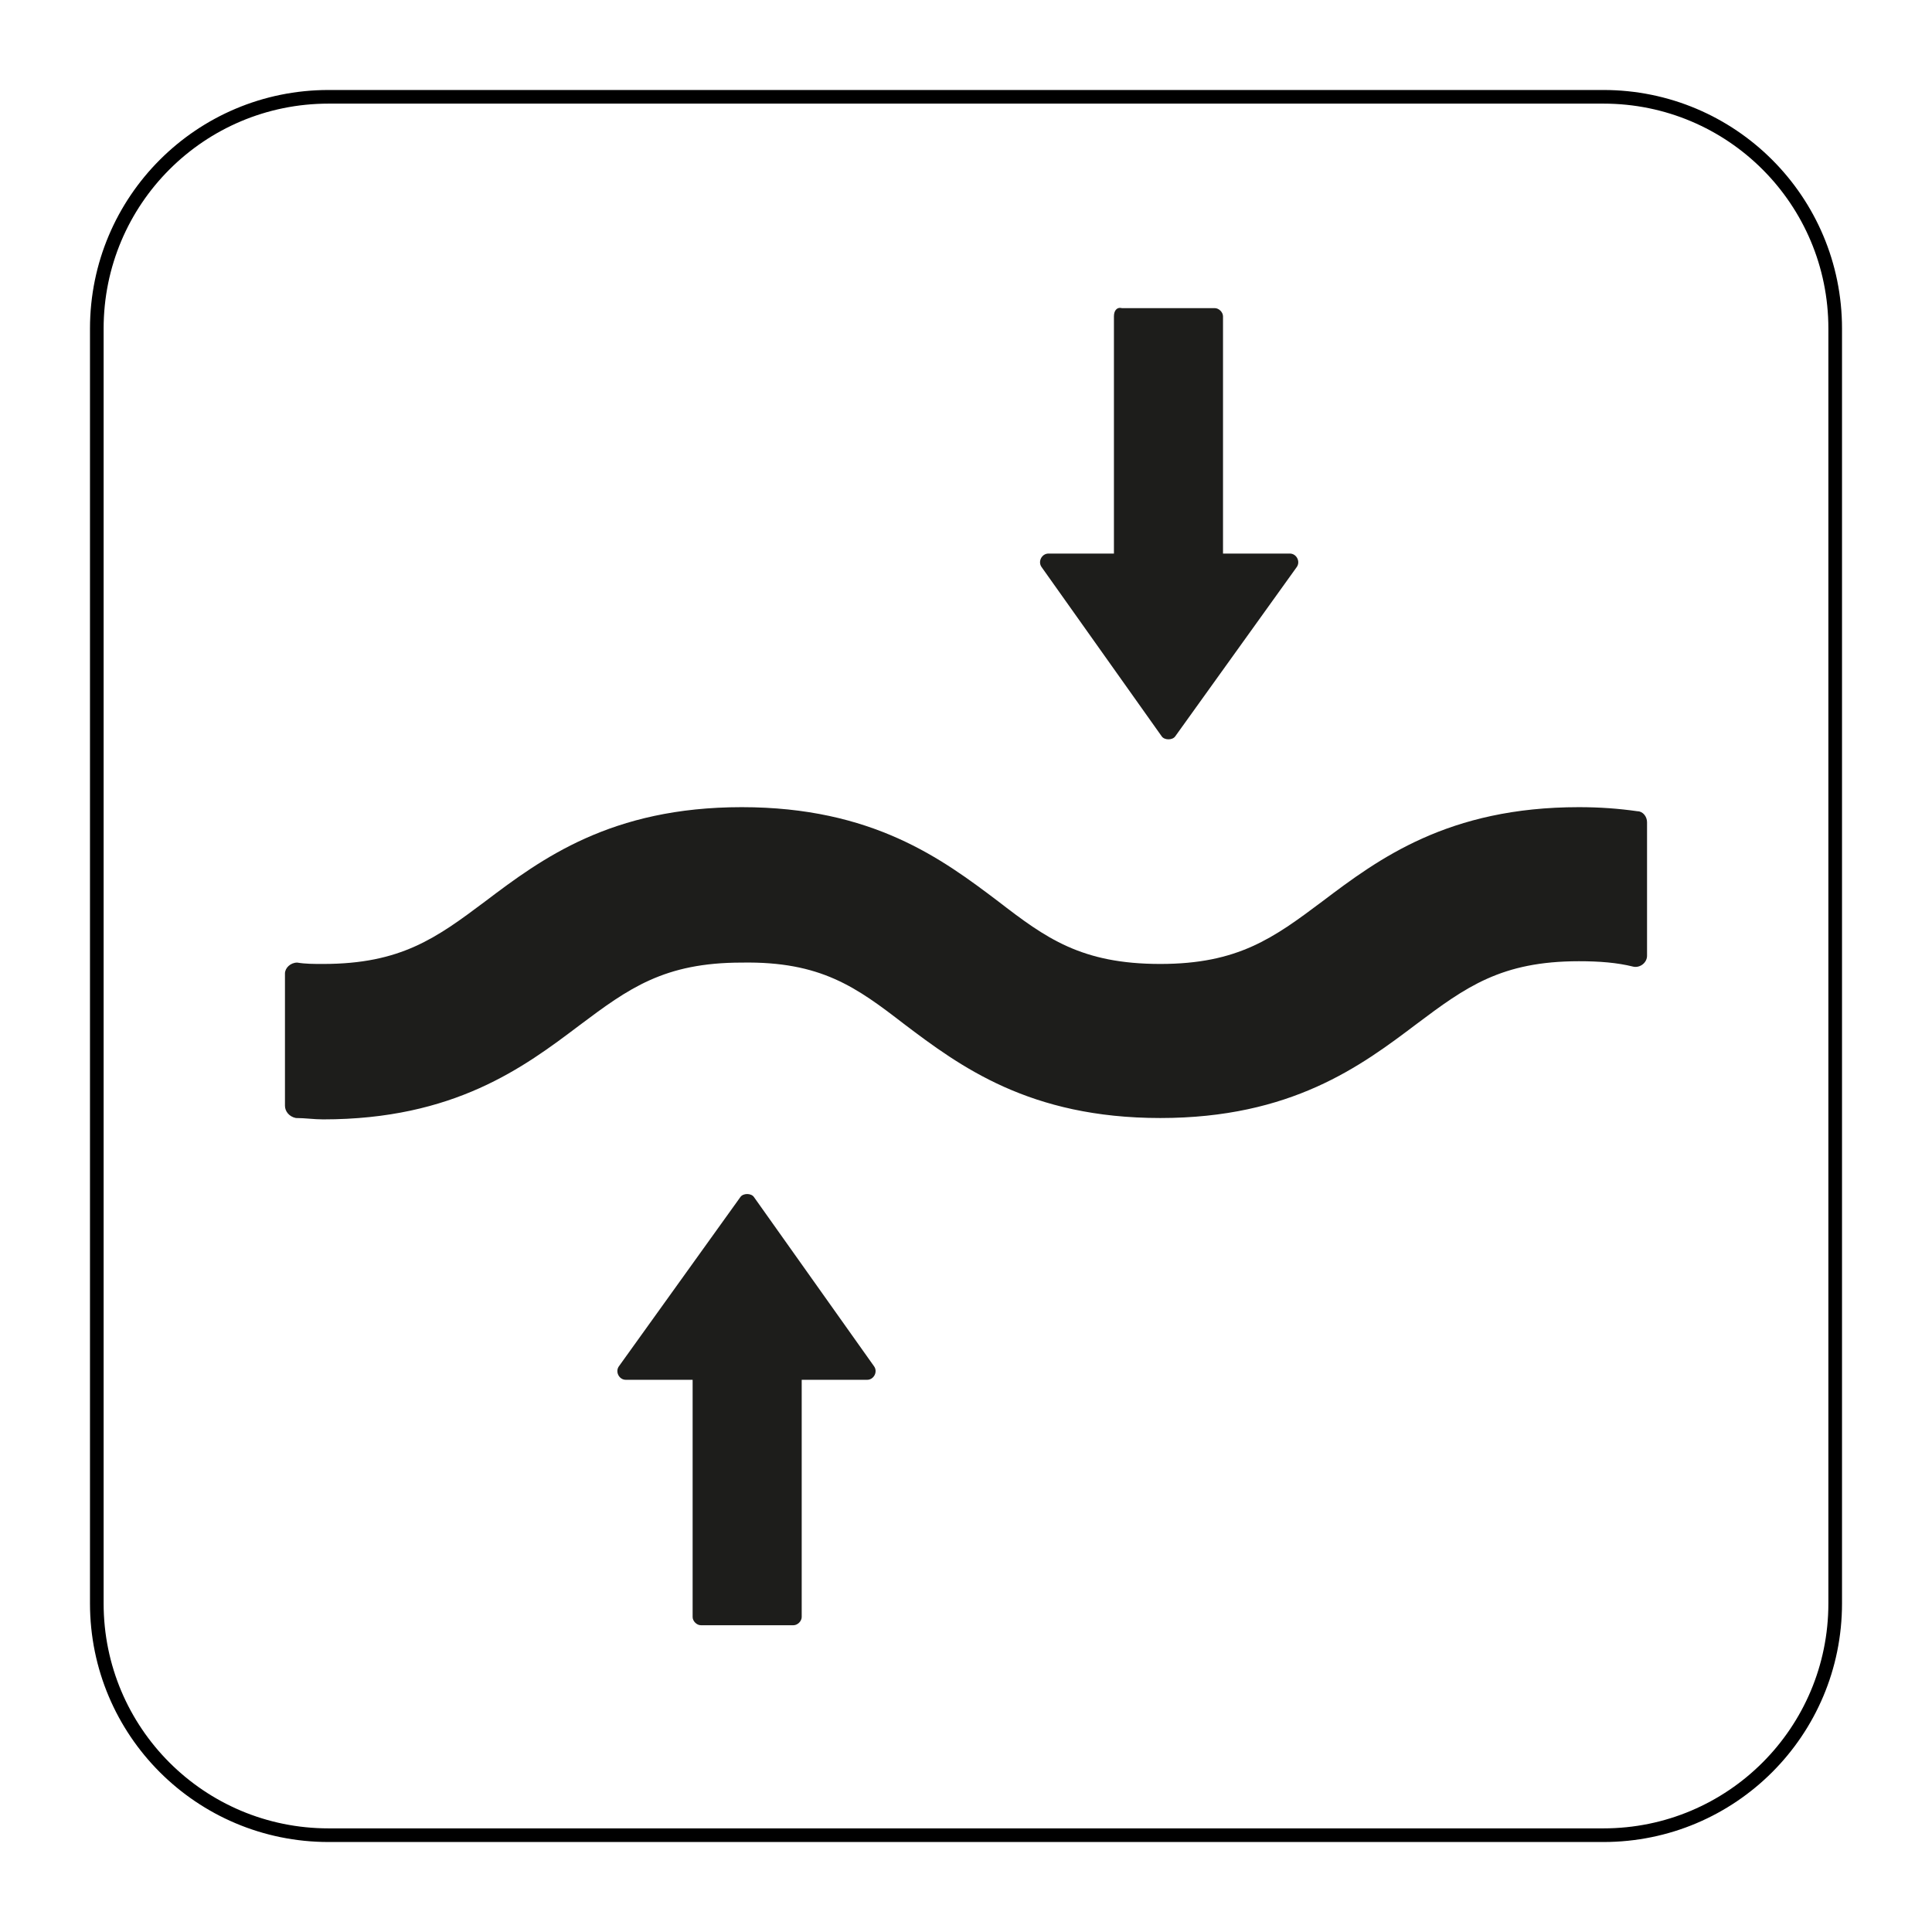
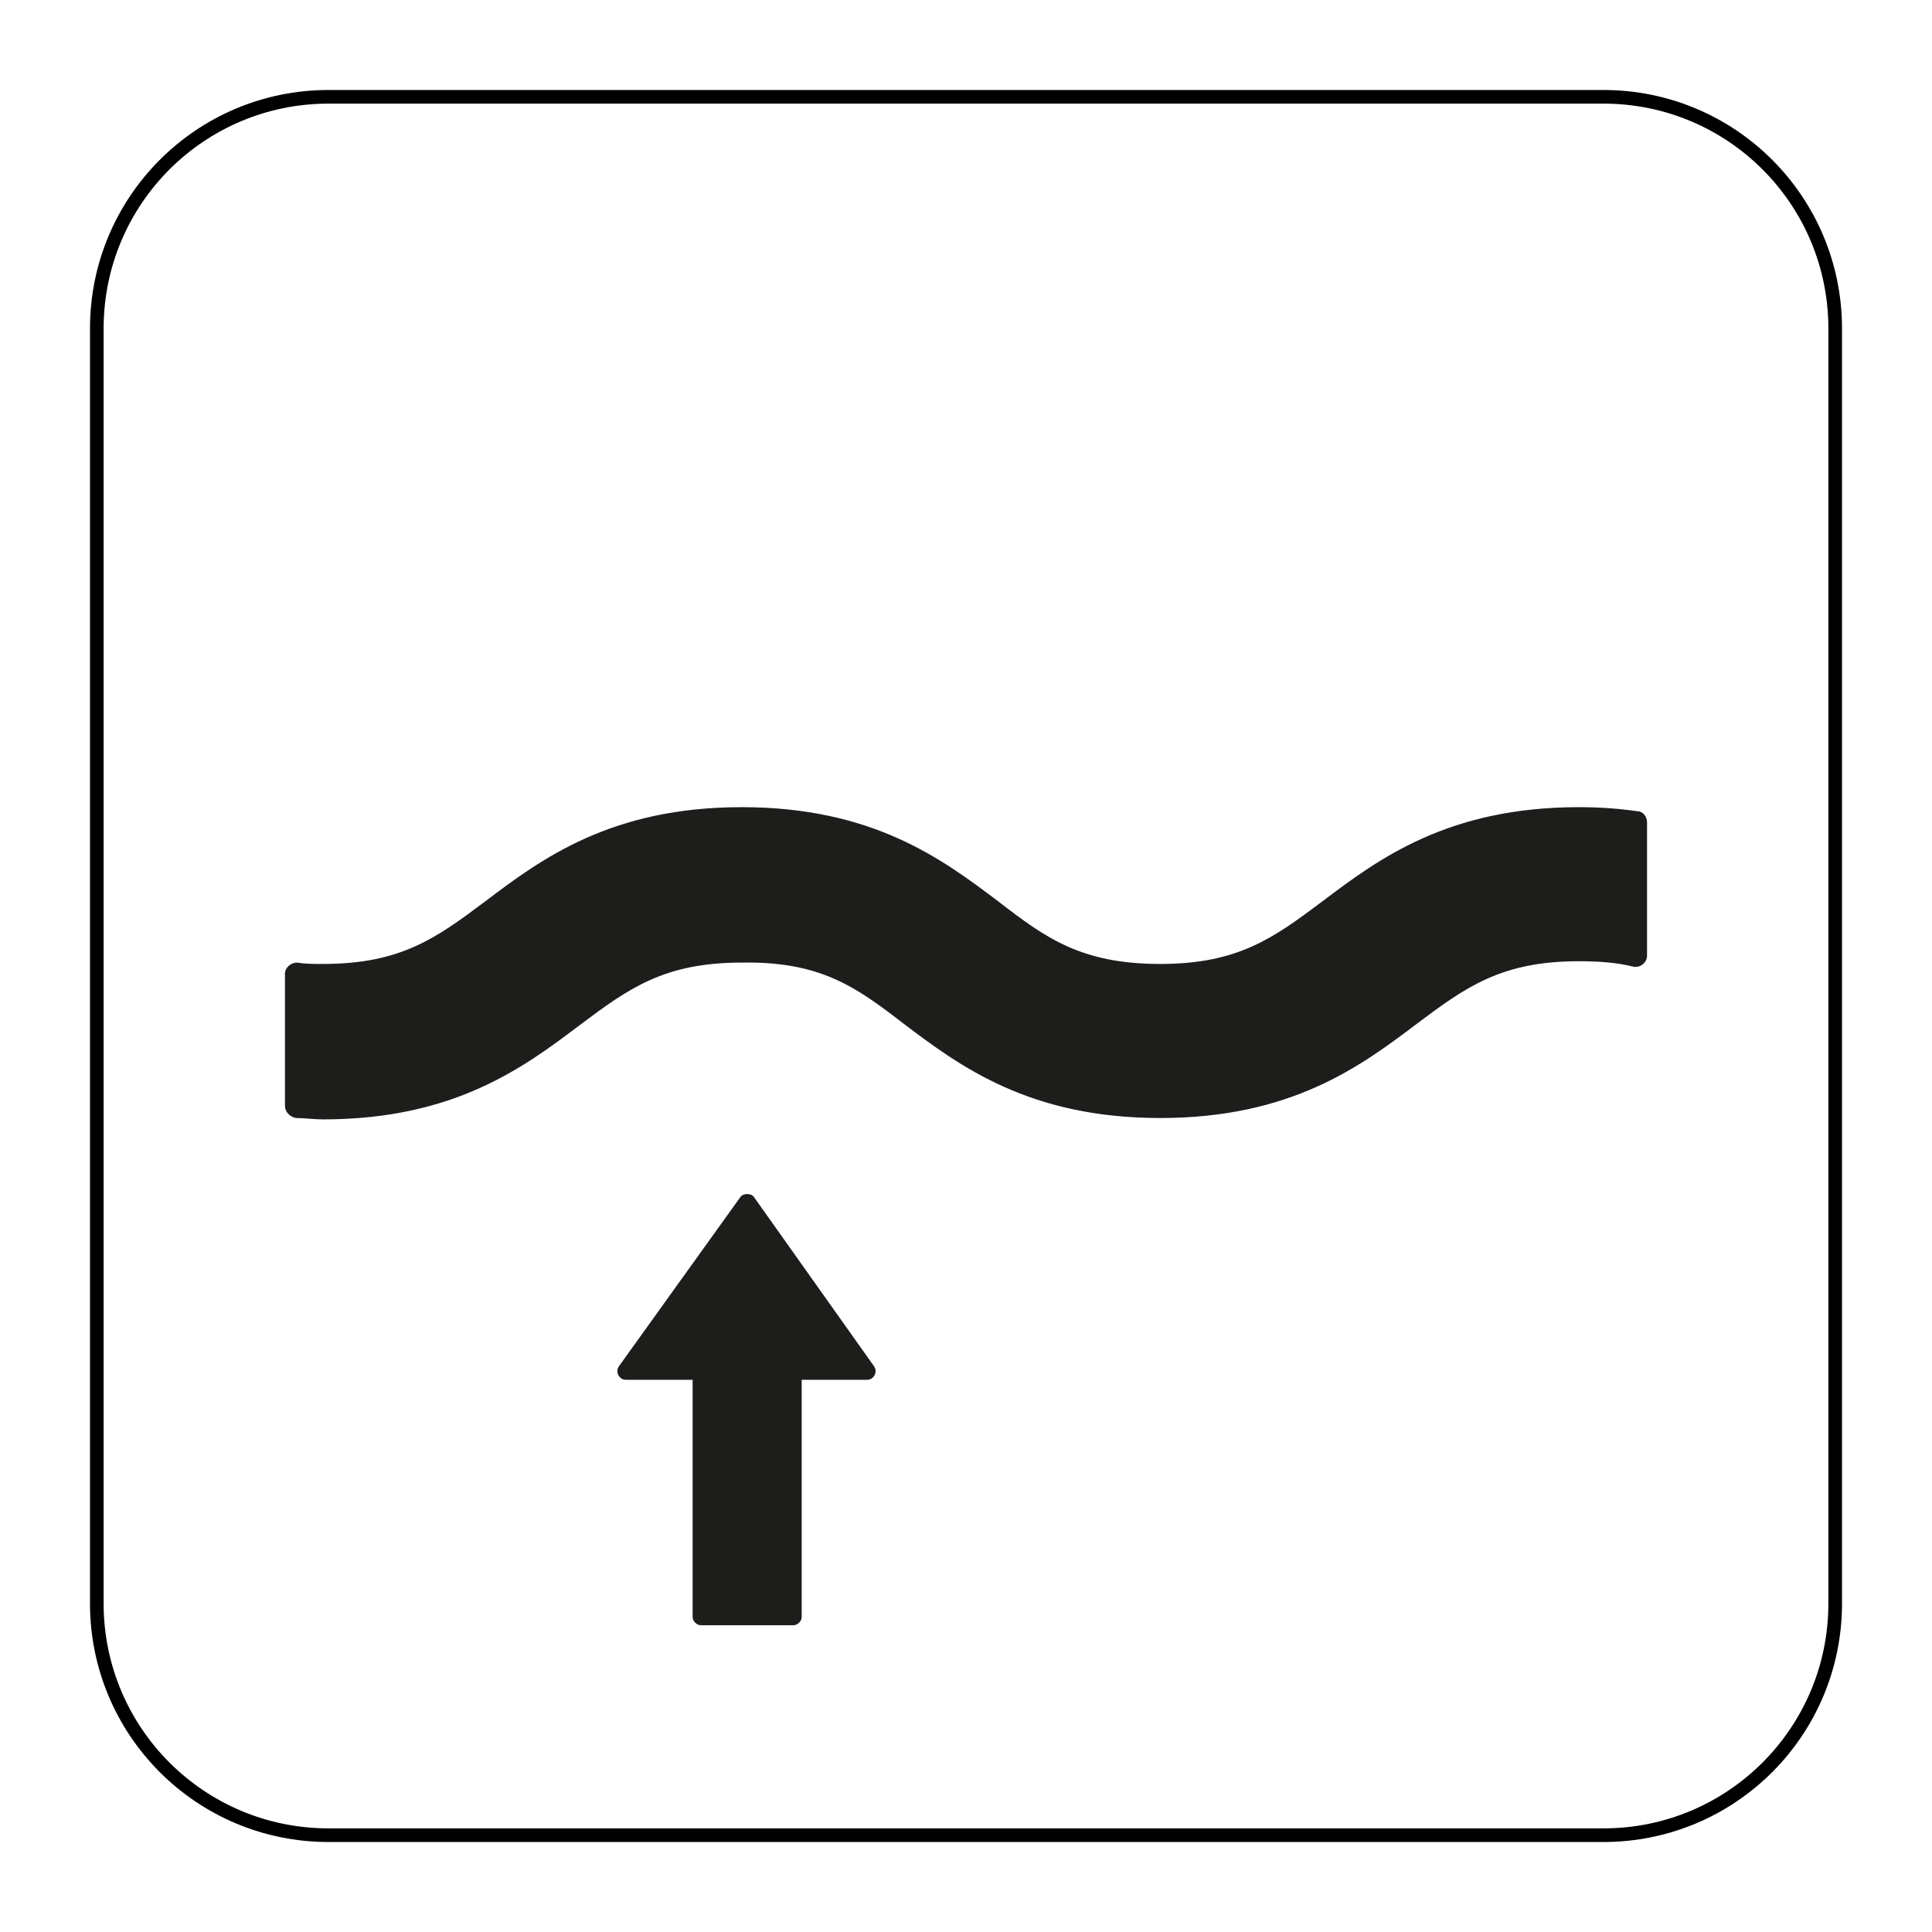
<svg xmlns="http://www.w3.org/2000/svg" version="1.1" x="0px" y="0px" viewBox="0 0 141.7 141.7" style="enable-background:new 0 0 141.7 141.7;">
  <style type="text/css">
	.st0{fill:none;stroke:#000000;stroke-miterlimit:10;}
	.st1{fill:#1D1D1B;}
</style>
  <g id="Layer_2">
    <path class="st0" d="M117.6,134.6H24.1c-9.4,0-17-7.6-17-17V24.1c0-9.4,7.6-17,17-17h93.5c9.4,0,17,7.6,17,17v93.5&#10;  C134.6,127,127,134.6,117.6,134.6z" />
  </g>
  <g id="Pictograma">
    <g>
      <path class="st1" d="M66.3,75.1c4.1,3.1,9.2,6.9,18.8,6.9c9.6,0,14.7-3.8,18.8-6.9c3.6-2.7,6.2-4.6,11.9-4.6c1.5,0,2.8,0.1,4,0.4&#10;   c0.5,0.1,1-0.3,1-0.8v-9.8c0-0.4-0.3-0.8-0.7-0.8c-1.4-0.2-2.8-0.3-4.3-0.3c-9.6,0-14.7,3.8-18.8,6.9c-3.6,2.7-6.2,4.6-11.9,4.6&#10;   c-5.8,0-8.4-1.9-11.9-4.6c-4.1-3.1-9.2-6.9-18.8-6.9c-9.6,0-14.7,3.8-18.8,6.9c-3.6,2.7-6.2,4.6-11.9,4.6c-0.7,0-1.3,0-1.9-0.1&#10;   c-0.5,0-0.9,0.4-0.9,0.8v9.7c0,0.4,0.3,0.8,0.8,0.9c0.7,0,1.3,0.1,2,0.1c9.6,0,14.7-3.8,18.8-6.9c3.6-2.7,6.2-4.6,11.9-4.6&#10;   C60.2,70.5,62.8,72.4,66.3,75.1z" />
-       <path class="st1" d="M81.7,23.2v17.4h-4.8c-0.5,0-0.8,0.6-0.5,1l8.8,12.4c0.2,0.3,0.8,0.3,1,0l8.9-12.4c0.3-0.4,0-1-0.5-1h-4.9&#10;   V23.2c0-0.3-0.3-0.6-0.6-0.6h-6.8C81.9,22.5,81.7,22.8,81.7,23.2z" />
      <path class="st1" d="M58.8,118.6l0-17.4h4.8c0.5,0,0.8-0.6,0.5-1l-8.8-12.4c-0.2-0.3-0.8-0.3-1,0l-8.9,12.4c-0.3,0.4,0,1,0.5,1&#10;   h4.9l0,17.4c0,0.3,0.3,0.6,0.6,0.6h6.8C58.5,119.2,58.8,118.9,58.8,118.6z" />
    </g>
  </g>
</svg>